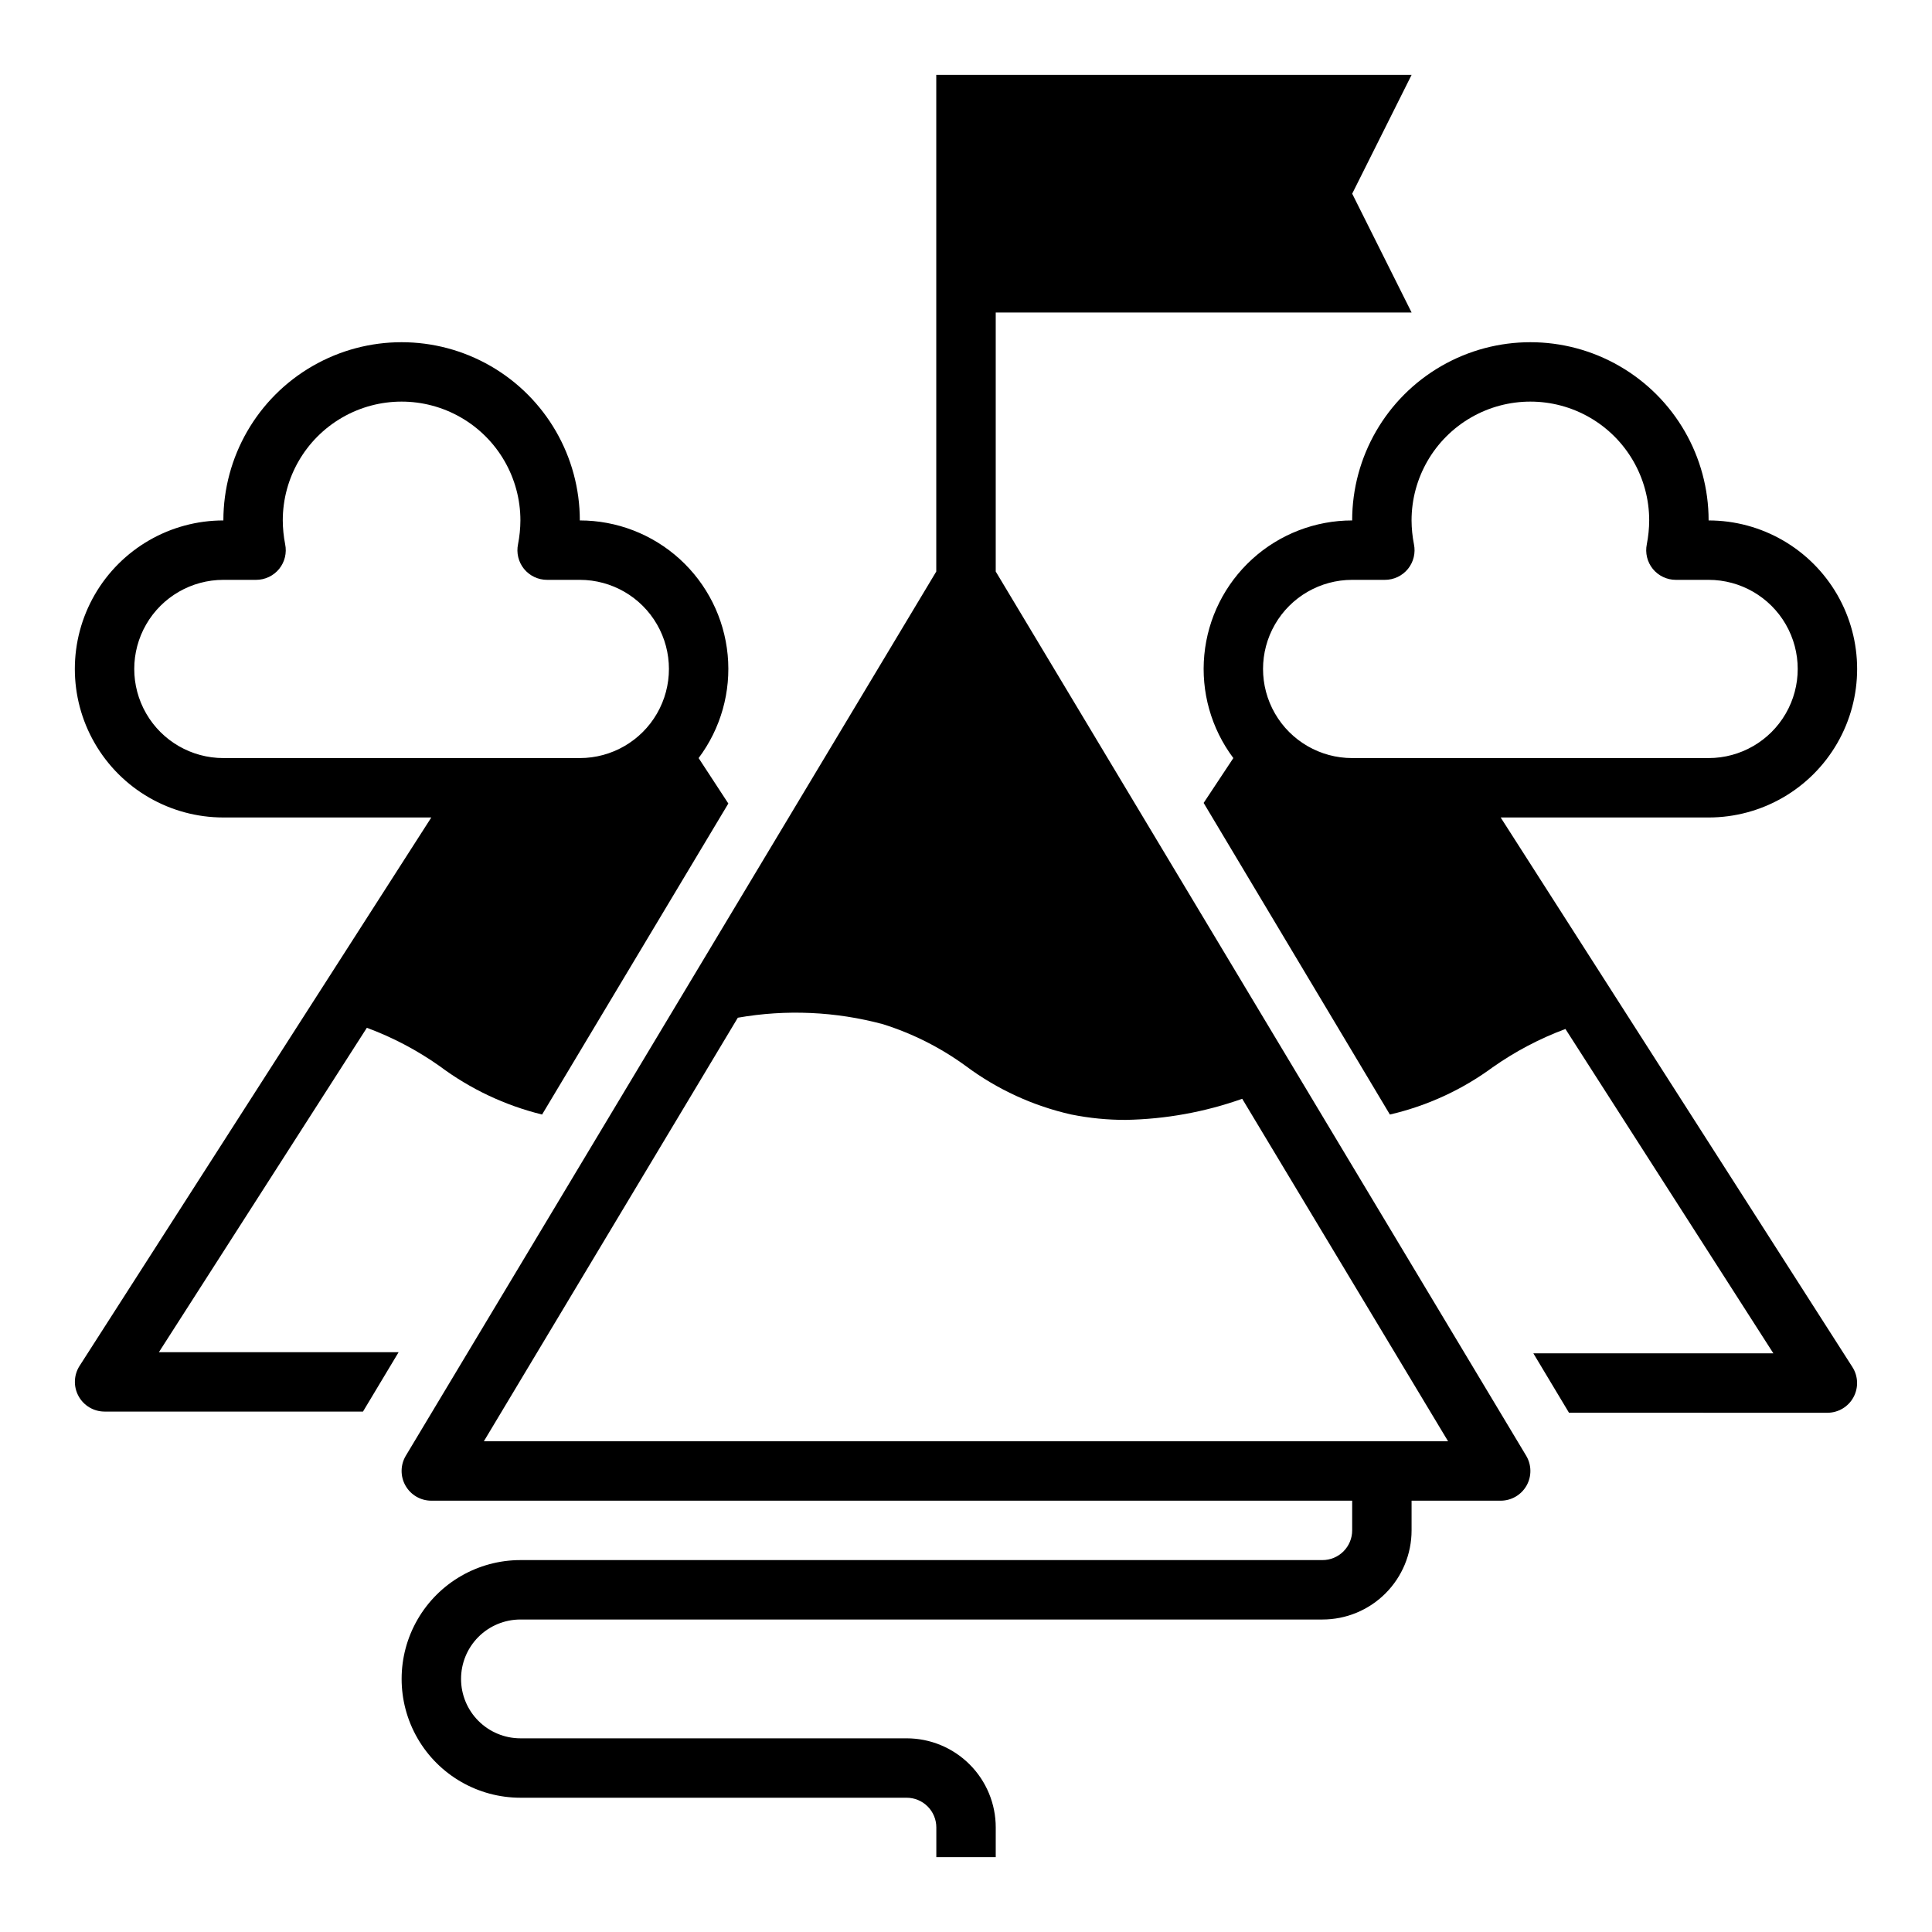
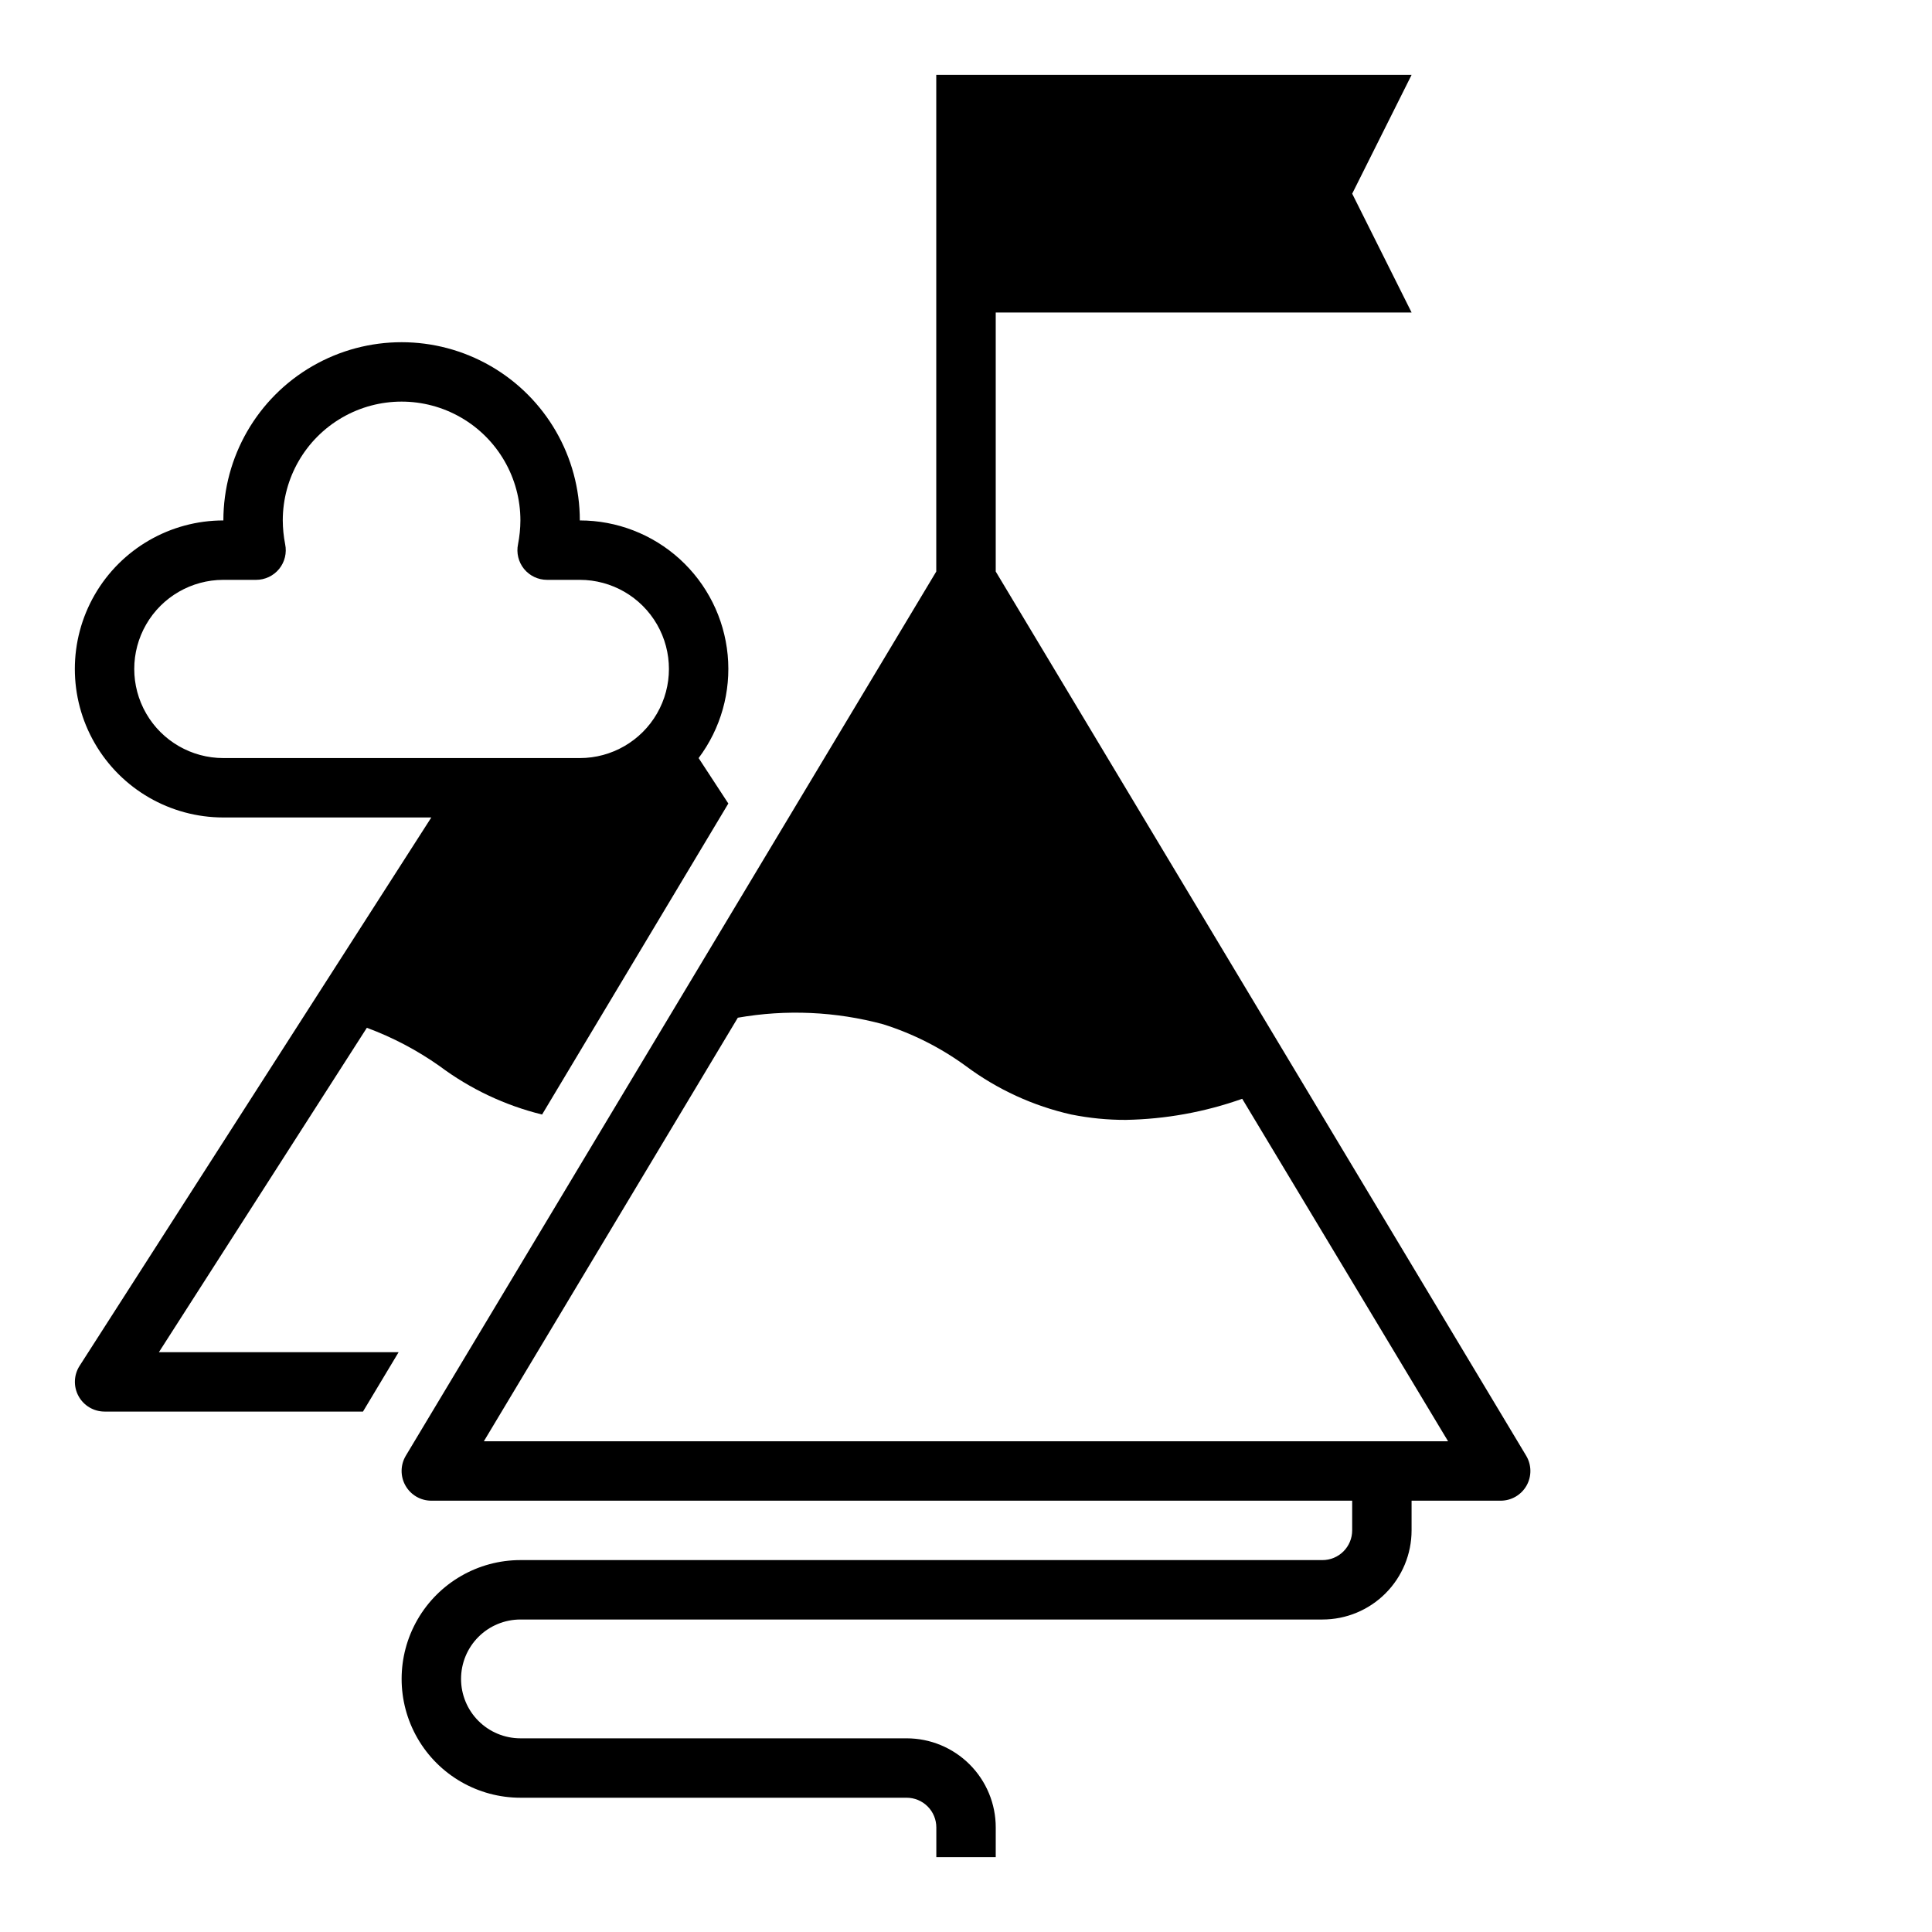
<svg xmlns="http://www.w3.org/2000/svg" fill="#000000" width="800px" height="800px" version="1.1" viewBox="144 144 512 512">
  <g>
    <path d="m297.66 281.92c0-16.875-9.004-32.469-23.617-40.902-14.613-8.438-32.621-8.438-47.234 0-14.613 8.434-23.613 24.027-23.613 40.902-14.062 0-27.059 7.504-34.09 19.68-7.031 12.18-7.031 27.184 0 39.359 7.031 12.18 20.027 19.68 34.09 19.68h55.105l-93.207 145.32c-1.555 2.418-1.664 5.496-0.285 8.02 1.375 2.523 4.019 4.098 6.898 4.102h68.488l9.445-15.742h-63.527l55.105-85.961-0.004-0.004c6.844 2.531 13.328 5.945 19.289 10.156 8.102 6.055 17.336 10.418 27.156 12.832l49.359-82.422-7.875-12.043c5.879-7.836 8.625-17.582 7.699-27.336-0.926-9.75-5.453-18.805-12.699-25.398-7.246-6.59-16.691-10.242-26.484-10.242zm0 62.977h-94.465c-8.438 0-16.234-4.5-20.453-11.809-4.219-7.305-4.219-16.309 0-23.617 4.219-7.305 12.016-11.805 20.453-11.805h8.656c2.383 0.008 4.641-1.066 6.141-2.914 1.477-1.832 2.055-4.231 1.574-6.535-0.406-2.074-0.617-4.184-0.629-6.297 0-11.25 6.004-21.645 15.746-27.27s21.746-5.625 31.488 0c9.742 5.625 15.742 16.02 15.742 27.27-0.012 2.113-0.223 4.223-0.629 6.297-0.48 2.305 0.098 4.703 1.574 6.535 1.5 1.848 3.758 2.922 6.141 2.914h8.66c8.434 0 16.23 4.5 20.449 11.805 4.219 7.309 4.219 16.312 0 23.617-4.219 7.309-12.016 11.809-20.449 11.809z" />
-     <path d="m596.8 281.92c0-16.875-9.004-32.469-23.617-40.902-14.613-8.438-32.617-8.438-47.234 0-14.613 8.434-23.613 24.027-23.613 40.902-9.797 0-19.238 3.652-26.484 10.242-7.246 6.594-11.777 15.648-12.699 25.398-0.926 9.754 1.816 19.5 7.695 27.336l-7.871 11.887 49.355 82.578c9.836-2.277 19.105-6.535 27.238-12.516 5.965-4.199 12.449-7.613 19.285-10.156l55.105 85.961h-63.605l9.445 15.742 68.488 0.004c2.875-0.004 5.519-1.578 6.894-4.102 1.379-2.527 1.27-5.602-0.285-8.023l-93.203-145.63h55.105c14.059 0 27.055-7.5 34.086-19.68 7.031-12.176 7.031-27.18 0-39.359-7.031-12.176-20.027-19.68-34.086-19.68zm0 62.977h-94.465c-8.438 0-16.234-4.5-20.453-11.809-4.219-7.305-4.219-16.309 0-23.617 4.219-7.305 12.016-11.805 20.453-11.805h8.66-0.004c2.383 0.008 4.641-1.066 6.141-2.914 1.477-1.832 2.055-4.231 1.574-6.535-0.406-2.074-0.617-4.184-0.629-6.297 0-11.25 6.004-21.645 15.746-27.27 9.742-5.625 21.746-5.625 31.488 0s15.742 16.02 15.742 27.27c-0.012 2.113-0.223 4.223-0.629 6.297-0.477 2.305 0.098 4.703 1.574 6.535 1.5 1.848 3.758 2.922 6.141 2.914h8.66c8.434 0 16.23 4.5 20.449 11.805 4.219 7.309 4.219 16.312 0 23.617-4.219 7.309-12.016 11.809-20.449 11.809z" />
    <path d="m392.12 163.84v131.62l-140.59 234.35c-1.441 2.434-1.469 5.453-0.066 7.91 1.398 2.457 4.008 3.977 6.836 3.977h244.04v7.871c0 2.09-0.832 4.09-2.309 5.566-1.473 1.477-3.477 2.305-5.566 2.305h-212.54c-11.25 0-21.645 6.004-27.27 15.746-5.625 9.742-5.625 21.746 0 31.488s16.02 15.742 27.27 15.742h102.34c2.09 0 4.09 0.832 5.566 2.309 1.477 1.473 2.305 3.477 2.305 5.566v7.871h15.742l0.004-7.871c0-6.266-2.488-12.273-6.918-16.699-4.43-4.43-10.434-6.918-16.699-6.918h-102.34c-4.176 0-8.18-1.66-11.133-4.613s-4.609-6.957-4.609-11.133 1.656-8.18 4.609-11.133 6.957-4.609 11.133-4.609h212.54c6.266 0 12.273-2.488 16.699-6.918 4.43-4.43 6.918-10.434 6.918-16.699v-7.871h23.617c2.828 0 5.438-1.52 6.84-3.977 1.398-2.457 1.371-5.477-0.07-7.91l-140.59-234.35v-68.645h110.21l-15.742-31.488 15.742-31.488zm35.816 275.52 0.004 0.004c4.742 0.953 9.566 1.43 14.406 1.418 10.52-0.188 20.941-2.074 30.855-5.59l54.555 90.762h-255.53l67.305-112.25h0.004c12.801-2.246 25.941-1.652 38.492 1.73 7.875 2.481 15.297 6.231 21.965 11.102 8.312 6.188 17.832 10.559 27.945 12.832z" />
  </g>
</svg>